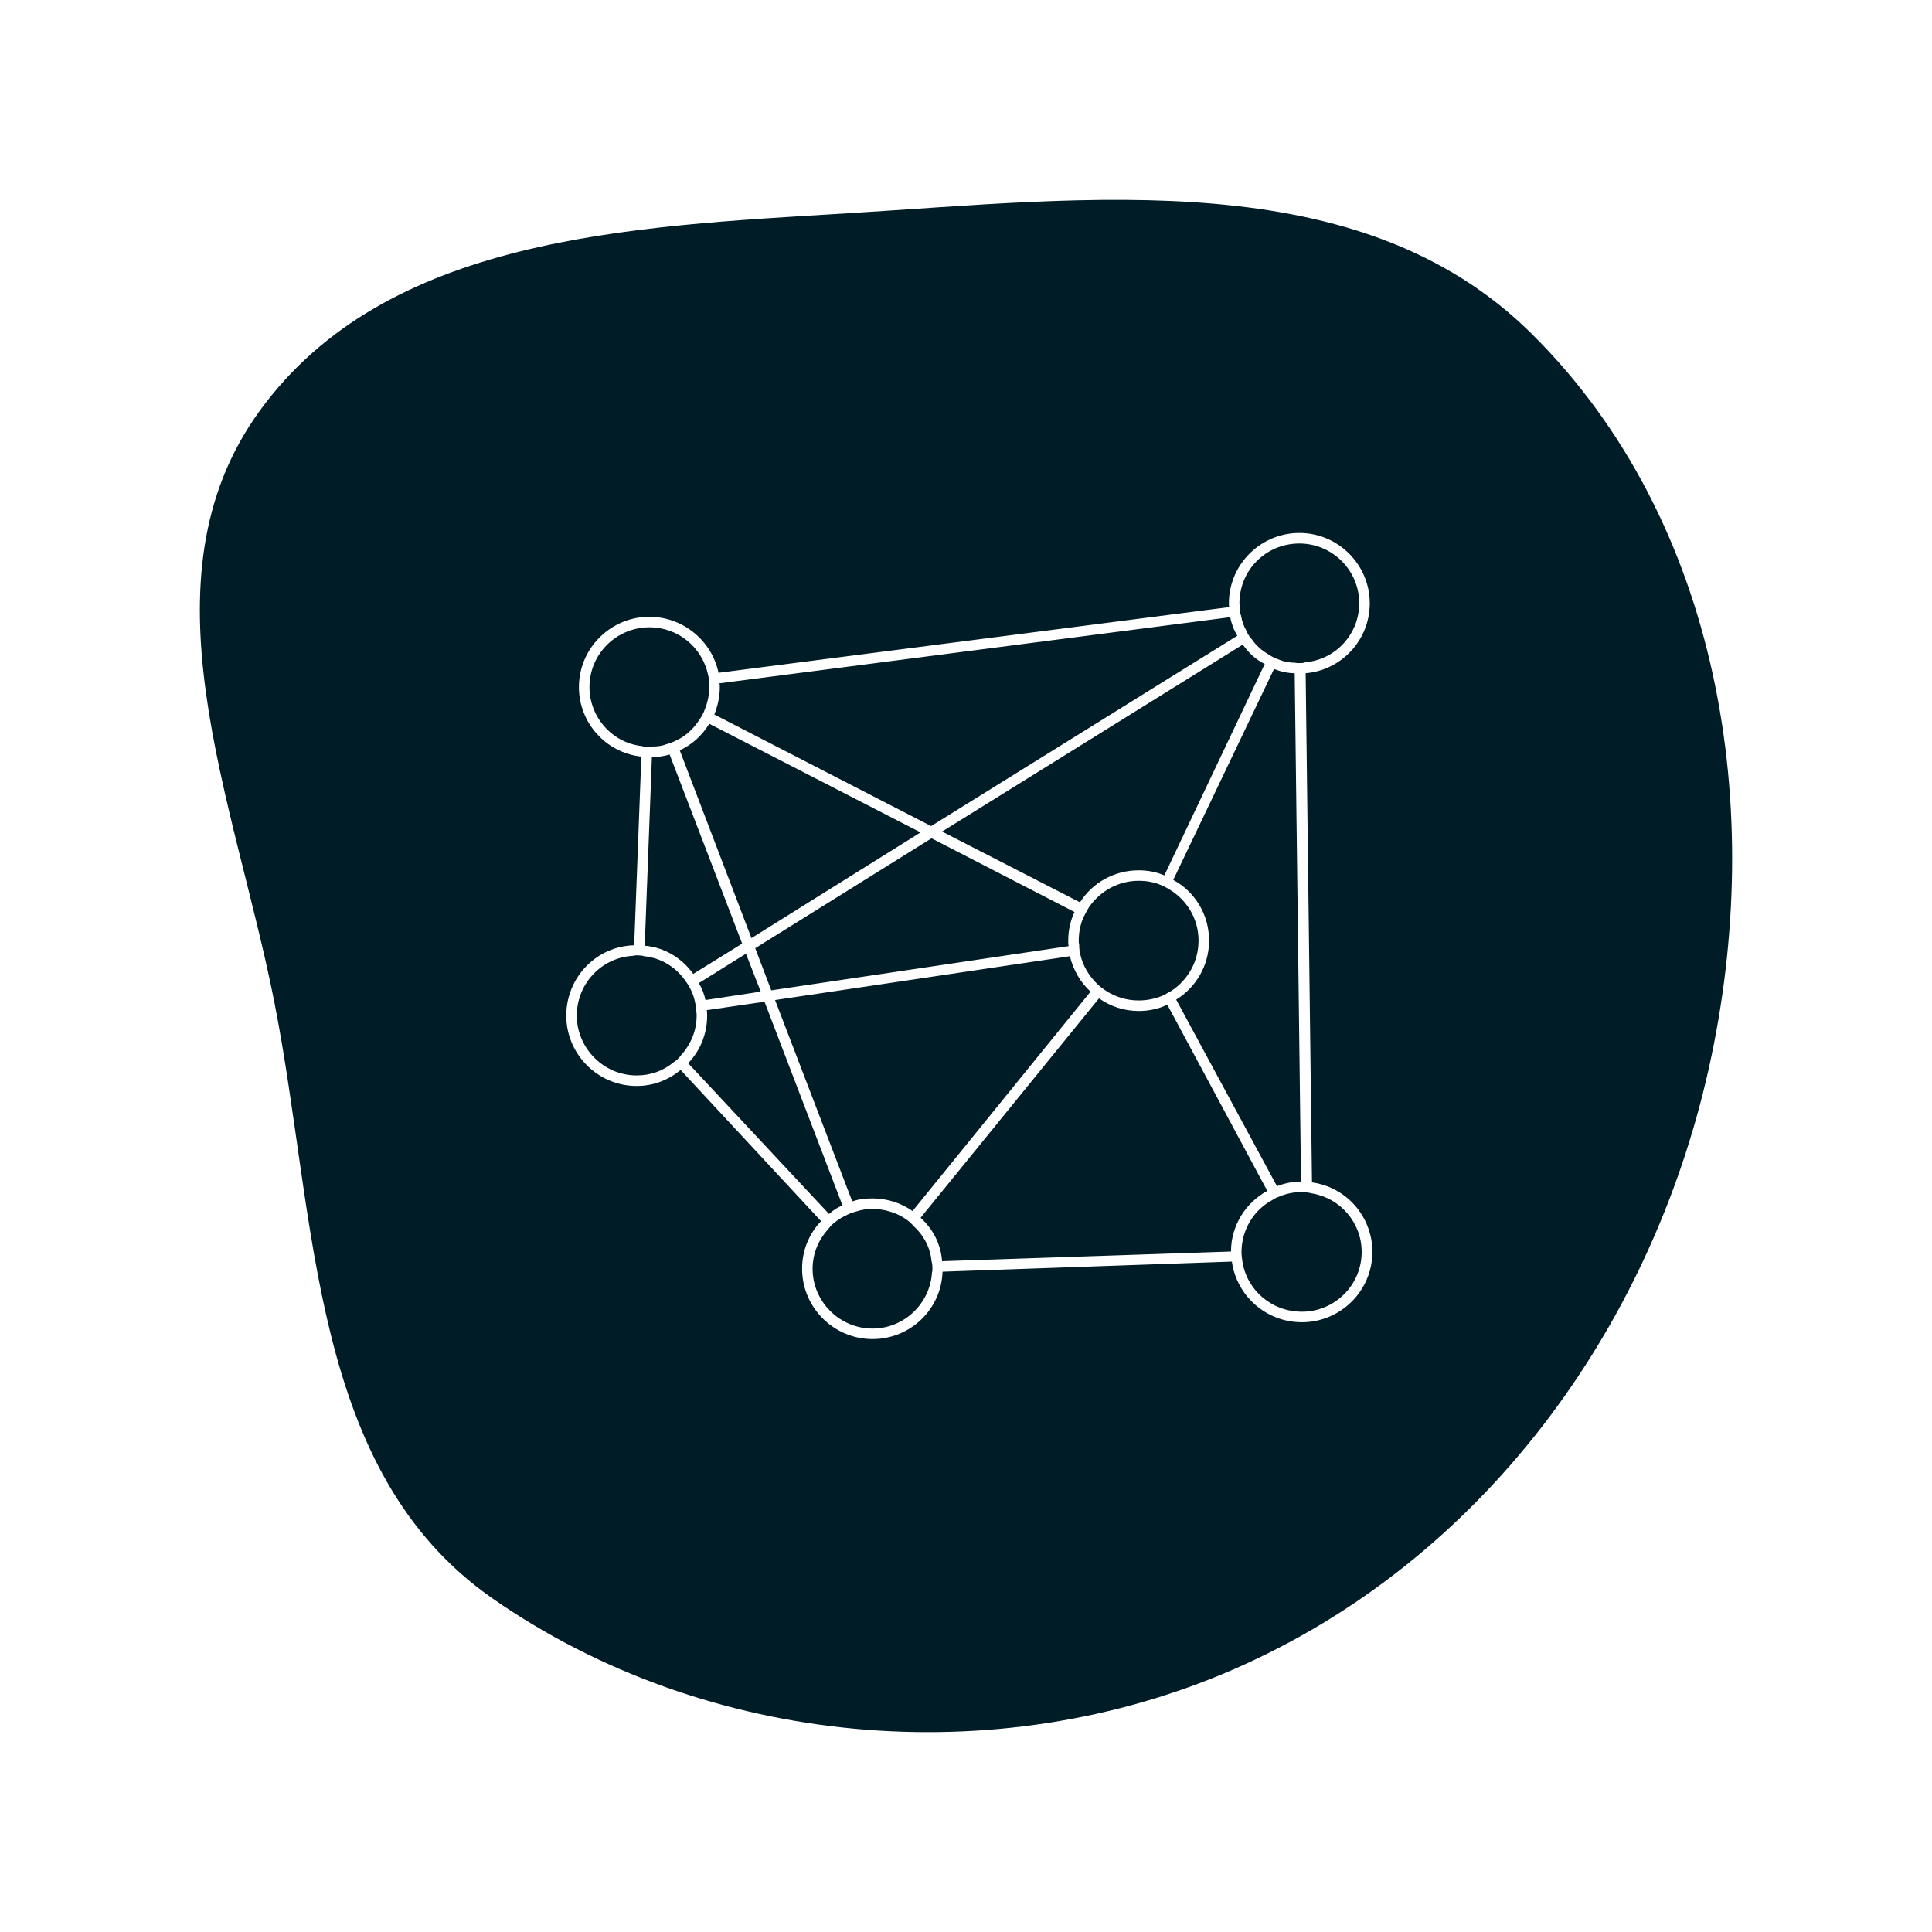
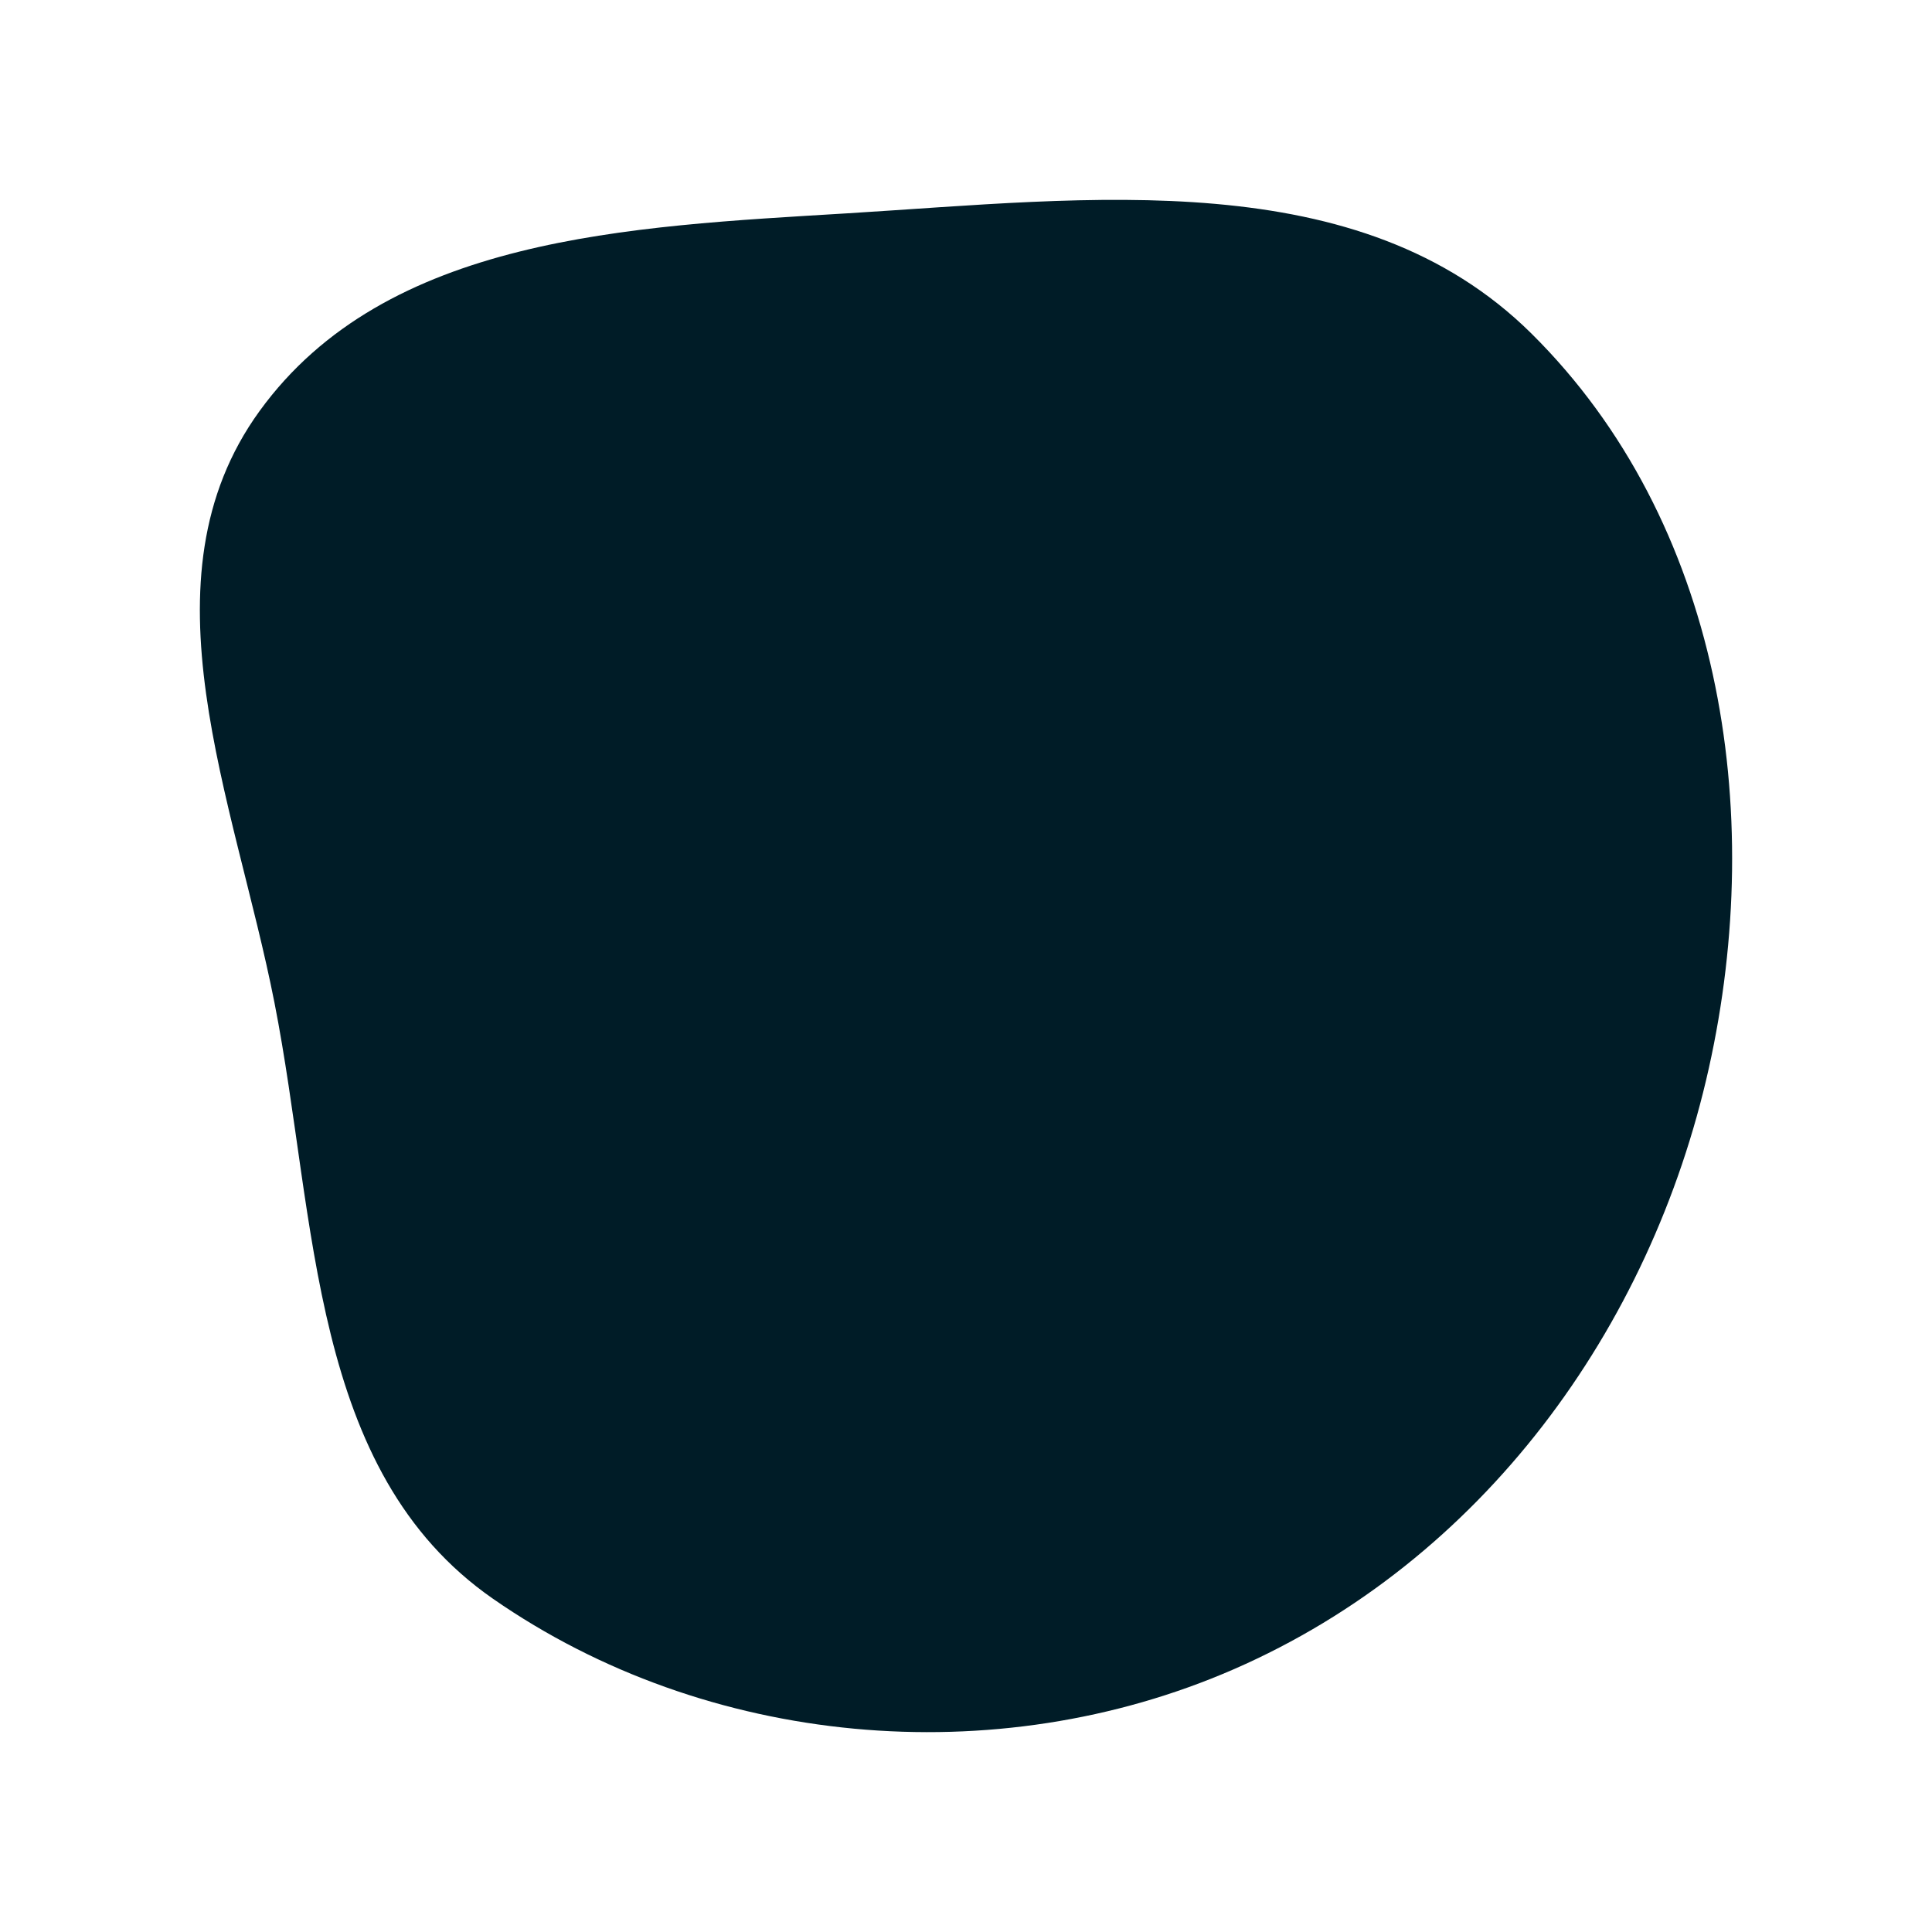
<svg xmlns="http://www.w3.org/2000/svg" width="290" height="290" viewBox="0 0 290 290" fill="none">
  <g filter="url(#filter0_ddii_107_8228)">
    <path fill-rule="evenodd" clip-rule="evenodd" d="M127.045 32.029C163.61 29.802 204.029 24.448 229.895 50.086C258.296 78.236 265.152 121.522 256.502 160.344C247.769 199.54 222.381 234.333 185.23 250.545C149.384 266.189 106.066 262.252 74.007 239.985C46.375 220.793 47.64 183.271 41.197 150.507C35.184 119.93 20.599 87.041 38.95 61.715C57.954 35.488 94.465 34.013 127.045 32.029Z" fill="#001C27" />
  </g>
-   <path d="M196.934 177.483L196.459 139.267L195.984 101.052C198.675 100.83 201.081 99.579 202.815 97.701C204.55 95.824 205.607 93.308 205.607 90.558C205.607 87.649 204.417 85.013 202.505 83.098C200.593 81.182 197.947 80 195.035 80C192.122 80 189.482 81.189 187.564 83.098C185.646 85.007 184.462 87.649 184.462 90.558C184.462 90.652 184.462 90.747 184.468 90.842C184.474 90.937 184.493 91.032 184.525 91.126L146.19 96.058L107.855 100.989C107.349 98.586 106.019 96.481 104.183 94.983C102.347 93.484 100.005 92.581 97.472 92.581C94.56 92.581 91.92 93.769 90.002 95.678C88.083 97.587 86.899 100.23 86.899 103.138C86.899 105.856 87.931 108.322 89.615 110.18C91.299 112.039 93.642 113.284 96.269 113.569L95.731 127.73L95.193 141.891C92.376 141.954 89.824 143.155 87.982 145.058C86.14 146.961 85 149.572 85 152.448C85 155.356 86.19 157.993 88.102 159.908C90.014 161.824 92.661 163.006 95.573 163.006C96.808 163.006 97.998 162.784 99.106 162.374C100.214 161.963 101.246 161.362 102.164 160.603L112.705 171.951L123.246 183.299C122.36 184.216 121.651 185.309 121.157 186.517C120.663 187.724 120.397 189.052 120.397 190.443C120.397 193.351 121.587 195.993 123.499 197.902C125.411 199.811 128.058 201 130.97 201C133.819 201 136.396 199.875 138.289 198.054C140.182 196.233 141.385 193.698 141.48 190.885L163.195 190.126L184.911 189.368C185.259 191.928 186.545 194.204 188.412 195.841C190.28 197.479 192.73 198.471 195.427 198.471C198.339 198.471 200.979 197.283 202.898 195.374C204.816 193.464 206 190.822 206 187.914C206 185.259 205.019 182.825 203.398 180.966C201.777 179.107 199.498 177.83 196.934 177.483ZM195.414 196.891C193.135 196.891 191.059 196.069 189.476 194.71C187.893 193.351 186.798 191.454 186.481 189.305C186.45 189.083 186.418 188.849 186.393 188.609C186.367 188.369 186.355 188.135 186.355 187.914C186.355 187.882 186.355 187.863 186.355 187.851C186.355 187.838 186.355 187.819 186.355 187.787C186.386 186.144 186.861 184.595 187.665 183.274C188.469 181.952 189.609 180.865 190.97 180.138C191.192 179.98 191.432 179.853 191.673 179.746C191.913 179.639 192.173 179.544 192.426 179.443C192.869 179.284 193.331 179.158 193.806 179.07C194.281 178.981 194.775 178.937 195.275 178.937C195.307 178.937 195.326 178.937 195.338 178.937C195.351 178.937 195.37 178.937 195.402 178.937C195.655 178.937 195.908 178.956 196.161 178.987C196.415 179.019 196.668 179.07 196.921 179.133C199.042 179.48 200.91 180.568 202.246 182.129C203.582 183.691 204.392 185.707 204.392 187.92C204.392 190.417 203.379 192.661 201.746 194.28C200.112 195.898 197.884 196.891 195.414 196.891ZM130.964 199.42C128.495 199.42 126.247 198.408 124.614 196.777C122.98 195.146 121.974 192.908 121.974 190.443C121.974 189.305 122.195 188.217 122.6 187.212C123.006 186.207 123.588 185.29 124.316 184.5C124.474 184.279 124.645 184.076 124.835 183.887C125.025 183.697 125.234 183.52 125.456 183.362C125.709 183.172 125.962 183.002 126.222 182.844C126.481 182.686 126.754 182.54 127.039 182.414C127.26 182.287 127.513 182.174 127.773 182.079C128.032 181.984 128.305 181.908 128.558 181.839C128.938 181.712 129.33 181.617 129.736 181.554C130.141 181.491 130.552 181.466 130.964 181.466C131.882 181.466 132.781 181.611 133.629 181.87C134.478 182.129 135.269 182.509 135.965 182.983C136.187 183.141 136.396 183.299 136.592 183.476C136.788 183.653 136.978 183.843 137.168 184.064C137.896 184.728 138.51 185.518 138.973 186.403C139.435 187.288 139.732 188.268 139.827 189.311C139.891 189.501 139.922 189.69 139.941 189.88C139.96 190.07 139.96 190.259 139.96 190.449C139.96 190.544 139.96 190.639 139.954 190.727C139.948 190.816 139.929 190.891 139.897 190.955C139.77 193.294 138.726 195.411 137.118 196.948C135.51 198.484 133.338 199.42 130.964 199.42ZM95.573 161.425C93.104 161.425 90.856 160.414 89.229 158.783C87.602 157.152 86.583 154.914 86.583 152.448C86.583 150.014 87.532 147.814 89.077 146.202C90.622 144.59 92.756 143.56 95.13 143.465C95.193 143.433 95.275 143.414 95.351 143.408C95.427 143.402 95.51 143.402 95.573 143.402C95.763 143.402 95.953 143.402 96.143 143.421C96.333 143.44 96.523 143.471 96.713 143.534C97.947 143.661 99.106 144.053 100.125 144.653C101.144 145.254 102.031 146.063 102.727 147.005C102.885 147.226 103.044 147.448 103.196 147.675C103.348 147.903 103.487 148.143 103.613 148.396C103.772 148.712 103.911 149.028 104.031 149.351C104.152 149.673 104.247 150.008 104.31 150.356C104.373 150.609 104.424 150.861 104.455 151.114C104.487 151.367 104.506 151.62 104.506 151.873C104.538 151.968 104.55 152.063 104.563 152.157C104.576 152.252 104.569 152.347 104.569 152.442C104.569 153.58 104.348 154.667 103.943 155.672C103.537 156.678 102.949 157.601 102.221 158.391C102.062 158.612 101.891 158.821 101.701 158.998C101.512 159.175 101.303 159.339 101.081 159.466C100.321 160.098 99.467 160.591 98.542 160.92C97.618 161.248 96.618 161.425 95.573 161.425ZM97.472 94.161C99.656 94.161 101.638 94.919 103.177 96.184C104.715 97.448 105.829 99.218 106.272 101.241C106.336 101.494 106.386 101.747 106.405 102C106.424 102.253 106.431 102.506 106.399 102.759C106.431 102.822 106.45 102.885 106.456 102.948C106.462 103.011 106.462 103.075 106.462 103.138C106.462 103.739 106.399 104.326 106.279 104.895C106.159 105.464 105.988 106.014 105.766 106.552C105.671 106.805 105.576 107.039 105.462 107.26C105.348 107.481 105.228 107.69 105.07 107.879C104.626 108.606 104.101 109.257 103.499 109.807C102.898 110.357 102.221 110.819 101.461 111.167C101.208 111.293 100.954 111.401 100.701 111.495C100.448 111.59 100.195 111.672 99.941 111.736C99.625 111.862 99.296 111.938 98.954 111.989C98.612 112.039 98.264 112.052 97.915 112.052C97.852 112.083 97.776 112.102 97.694 112.109C97.612 112.115 97.536 112.115 97.472 112.115C97.282 112.115 97.092 112.115 96.903 112.096C96.713 112.077 96.523 112.052 96.333 111.989C94.117 111.736 92.154 110.661 90.749 109.08C89.343 107.5 88.482 105.414 88.482 103.138C88.482 100.641 89.495 98.397 91.129 96.778C92.762 95.16 95.003 94.161 97.472 94.161ZM106.462 108.638L122.322 116.793L138.181 124.948L125.487 132.882L112.794 140.816L107.412 126.718L102.031 112.621C102.949 112.21 103.784 111.653 104.531 110.983C105.279 110.313 105.924 109.523 106.462 108.638ZM100.511 113.253L105.956 127.445L111.401 141.638L107.729 143.914L104.057 146.19C103.234 145.02 102.157 144.028 100.916 143.288C99.675 142.548 98.264 142.08 96.776 141.954L97.314 127.793L97.852 113.632C98.327 113.632 98.789 113.601 99.232 113.537C99.675 113.474 100.1 113.379 100.511 113.253ZM104.88 147.58L108.425 145.368L111.97 143.155L113.078 146L114.186 148.845L110.04 149.477L105.893 150.109C105.798 149.667 105.671 149.224 105.506 148.801C105.342 148.377 105.133 147.96 104.88 147.58ZM113.363 142.333L126.595 134.083L139.827 125.833L150.559 131.365L161.29 136.897C160.973 137.56 160.739 138.256 160.581 138.976C160.422 139.697 160.346 140.437 160.346 141.195C160.346 141.322 160.346 141.461 160.353 141.606C160.359 141.752 160.378 141.891 160.41 142.017L138.093 145.336L115.769 148.655L114.566 145.494L113.363 142.333ZM186.044 90.558C186.044 88.06 187.038 85.816 188.665 84.198C190.293 82.579 192.534 81.581 195.035 81.581C197.504 81.581 199.751 82.579 201.378 84.198C203.005 85.816 204.025 88.06 204.025 90.558C204.025 92.865 203.138 94.983 201.682 96.57C200.226 98.156 198.2 99.218 195.921 99.408C195.794 99.471 195.649 99.503 195.503 99.516C195.357 99.528 195.193 99.534 195.035 99.534C194.908 99.534 194.794 99.534 194.686 99.528C194.579 99.522 194.465 99.503 194.338 99.471C193.895 99.471 193.464 99.421 193.053 99.338C192.641 99.256 192.243 99.124 191.863 98.966C191.609 98.871 191.369 98.776 191.141 98.662C190.913 98.548 190.698 98.428 190.476 98.27C189.97 97.986 189.482 97.638 189.039 97.24C188.596 96.841 188.203 96.405 187.887 95.931C187.697 95.741 187.539 95.539 187.406 95.311C187.273 95.084 187.152 94.856 187.057 94.603C186.867 94.287 186.709 93.94 186.583 93.573C186.456 93.206 186.361 92.833 186.298 92.454C186.203 92.201 186.139 91.948 186.108 91.689C186.076 91.43 186.076 91.158 186.108 90.874C186.076 90.81 186.063 90.766 186.051 90.716C186.038 90.665 186.044 90.621 186.044 90.558ZM191.679 178.052L184.113 164.049L176.548 150.046C178.036 149.129 179.27 147.846 180.131 146.329C180.992 144.811 181.486 143.06 181.486 141.189C181.486 139.229 180.948 137.383 180.005 135.809C179.061 134.235 177.719 132.939 176.105 132.086L183.67 116.249L191.236 100.413C191.711 100.603 192.217 100.761 192.743 100.875C193.268 100.989 193.8 101.052 194.338 101.052L194.813 139.204L195.288 177.356C194.655 177.356 194.034 177.42 193.433 177.54C192.831 177.66 192.249 177.83 191.679 178.052ZM161.986 141.764C161.955 141.67 161.942 141.575 161.929 141.48C161.917 141.385 161.923 141.29 161.923 141.195C161.923 140.563 161.986 139.931 162.113 139.324C162.239 138.717 162.429 138.129 162.683 137.592C162.809 137.339 162.936 137.105 163.062 136.871C163.189 136.637 163.316 136.422 163.442 136.201C164.265 135 165.361 134.001 166.633 133.306C167.906 132.61 169.362 132.212 170.913 132.212C171.483 132.212 172.034 132.256 172.565 132.351C173.097 132.446 173.604 132.585 174.079 132.775C174.332 132.87 174.566 132.983 174.8 133.097C175.035 133.211 175.25 133.344 175.471 133.47C176.801 134.26 177.909 135.367 178.688 136.688C179.466 138.009 179.903 139.539 179.903 141.183C179.903 142.763 179.511 144.23 178.802 145.513C178.093 146.797 177.086 147.897 175.851 148.718C175.63 148.845 175.408 148.971 175.18 149.098C174.952 149.224 174.712 149.351 174.458 149.477C173.92 149.698 173.351 149.869 172.755 149.989C172.16 150.109 171.546 150.172 170.913 150.172C169.995 150.172 169.09 150.033 168.248 149.768C167.406 149.502 166.608 149.129 165.911 148.655C165.69 148.497 165.468 148.339 165.253 148.175C165.038 148.01 164.835 147.833 164.645 147.644C164.044 147.043 163.518 146.379 163.1 145.659C162.683 144.938 162.366 144.167 162.176 143.345C162.113 143.092 162.062 142.839 162.031 142.58C161.999 142.321 161.986 142.049 161.986 141.764ZM189.843 99.661L182.309 115.529L174.775 131.397C174.174 131.144 173.553 130.954 172.914 130.828C172.274 130.701 171.609 130.638 170.913 130.638C169.077 130.638 167.336 131.112 165.823 131.947C164.31 132.781 163.031 133.989 162.113 135.443L151.761 130.132L141.41 124.822L163.98 110.787L186.551 96.753C186.962 97.353 187.456 97.922 188.007 98.422C188.558 98.921 189.178 99.345 189.843 99.661ZM160.593 143.534C160.847 144.578 161.245 145.557 161.765 146.449C162.284 147.34 162.936 148.149 163.696 148.845L150.337 165.313L136.978 181.782C136.124 181.181 135.174 180.707 134.161 180.384C133.148 180.062 132.072 179.885 130.964 179.885C130.426 179.885 129.9 179.917 129.394 179.986C128.887 180.056 128.4 180.17 127.925 180.328L122.132 165.218L116.339 150.109L138.466 146.822L160.593 143.534ZM138.181 182.793L151.572 166.325L164.962 149.856C165.817 150.457 166.754 150.931 167.747 151.253C168.741 151.576 169.805 151.753 170.913 151.753C171.673 151.753 172.414 151.677 173.135 151.519C173.857 151.361 174.553 151.127 175.218 150.811L182.721 164.782L190.223 178.753C188.608 179.639 187.247 180.934 186.291 182.496C185.335 184.057 184.778 185.897 184.778 187.857L163.094 188.584L141.41 189.311C141.315 188.015 140.967 186.801 140.416 185.701C139.865 184.601 139.099 183.615 138.181 182.793ZM184.652 92.644C184.746 93.118 184.892 93.605 185.069 94.079C185.247 94.553 185.475 95.014 185.728 95.425L162.746 109.713L139.764 124L123.493 115.624L107.222 107.247C107.475 106.615 107.678 105.951 107.824 105.262C107.969 104.573 108.045 103.865 108.045 103.138C108.045 103.043 108.045 102.948 108.039 102.853C108.033 102.759 108.014 102.664 107.982 102.569L146.317 97.606L184.652 92.644ZM103.297 159.592C104.183 158.675 104.892 157.588 105.386 156.374C105.88 155.16 106.146 153.839 106.146 152.448C106.146 152.322 106.146 152.176 106.14 152.037C106.133 151.898 106.114 151.753 106.083 151.626L110.419 150.994L114.756 150.362L120.612 165.661L126.469 180.96C126.089 181.086 125.741 181.263 125.411 181.472C125.082 181.68 124.759 181.94 124.443 182.224L113.87 170.908L103.297 159.592Z" fill="white" />
  <defs>
    <filter id="filter0_ddii_107_8228" x="0" y="0" width="290" height="290" filterUnits="userSpaceOnUse" color-interpolation-filters="sRGB">
      <feFlood flood-opacity="0" result="BackgroundImageFix" />
      <feColorMatrix in="SourceAlpha" type="matrix" values="0 0 0 0 0 0 0 0 0 0 0 0 0 0 0 0 0 0 127 0" result="hardAlpha" />
      <feOffset dx="10" dy="10" />
      <feGaussianBlur stdDeviation="10" />
      <feComposite in2="hardAlpha" operator="out" />
      <feColorMatrix type="matrix" values="0 0 0 0 0 0 0 0 0 0 0 0 0 0 0 0 0 0 0.4 0" />
      <feBlend mode="normal" in2="BackgroundImageFix" result="effect1_dropShadow_107_8228" />
      <feColorMatrix in="SourceAlpha" type="matrix" values="0 0 0 0 0 0 0 0 0 0 0 0 0 0 0 0 0 0 127 0" result="hardAlpha" />
      <feOffset dx="-10" dy="-10" />
      <feGaussianBlur stdDeviation="10" />
      <feComposite in2="hardAlpha" operator="out" />
      <feColorMatrix type="matrix" values="0 0 0 0 0.09 0 0 0 0 0.205 0 0 0 0 0.254 0 0 0 0.6 0" />
      <feBlend mode="normal" in2="effect1_dropShadow_107_8228" result="effect2_dropShadow_107_8228" />
      <feBlend mode="normal" in="SourceGraphic" in2="effect2_dropShadow_107_8228" result="shape" />
      <feColorMatrix in="SourceAlpha" type="matrix" values="0 0 0 0 0 0 0 0 0 0 0 0 0 0 0 0 0 0 127 0" result="hardAlpha" />
      <feOffset dx="10" dy="10" />
      <feGaussianBlur stdDeviation="10" />
      <feComposite in2="hardAlpha" operator="arithmetic" k2="-1" k3="1" />
      <feColorMatrix type="matrix" values="0 0 0 0 0 0 0 0 0 0.023 0 0 0 0 0.033 0 0 0 0.6 0" />
      <feBlend mode="normal" in2="shape" result="effect3_innerShadow_107_8228" />
      <feColorMatrix in="SourceAlpha" type="matrix" values="0 0 0 0 0 0 0 0 0 0 0 0 0 0 0 0 0 0 127 0" result="hardAlpha" />
      <feOffset dx="-10" dy="-10" />
      <feGaussianBlur stdDeviation="10" />
      <feComposite in2="hardAlpha" operator="arithmetic" k2="-1" k3="1" />
      <feColorMatrix type="matrix" values="0 0 0 0 0.209 0 0 0 0 0.314 0 0 0 0 0.358 0 0 0 0.4 0" />
      <feBlend mode="normal" in2="effect3_innerShadow_107_8228" result="effect4_innerShadow_107_8228" />
    </filter>
  </defs>
</svg>